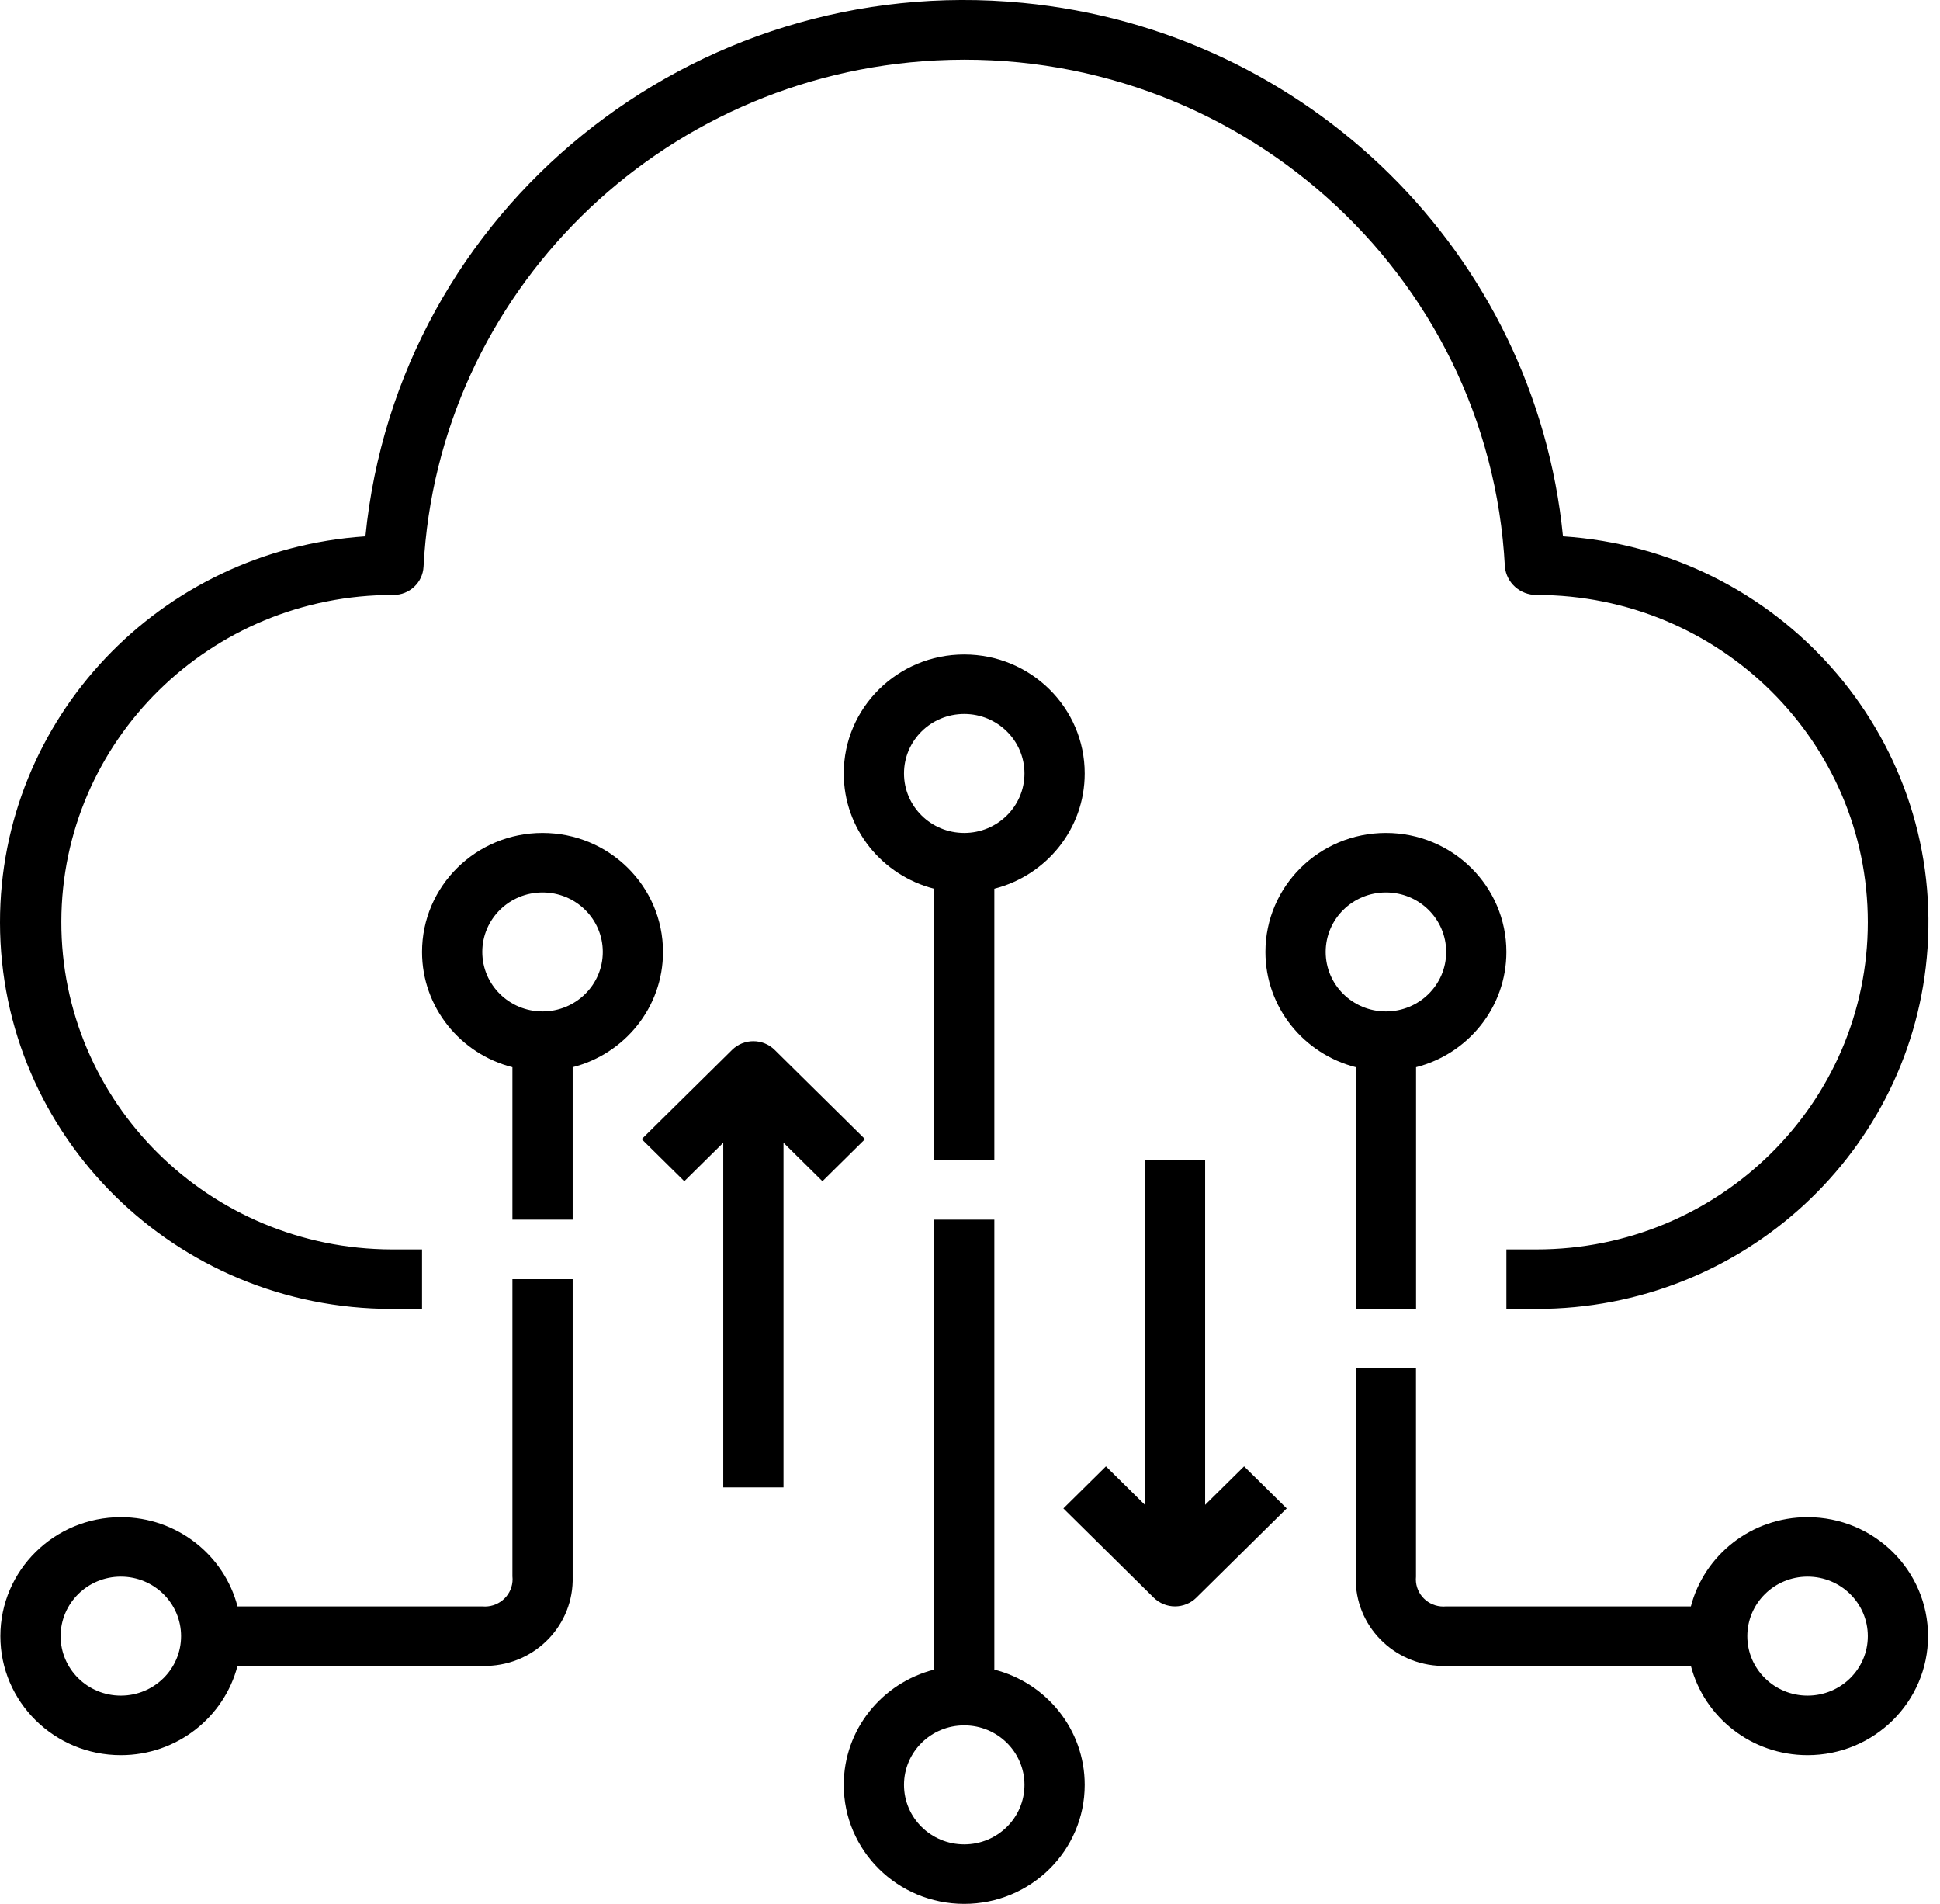
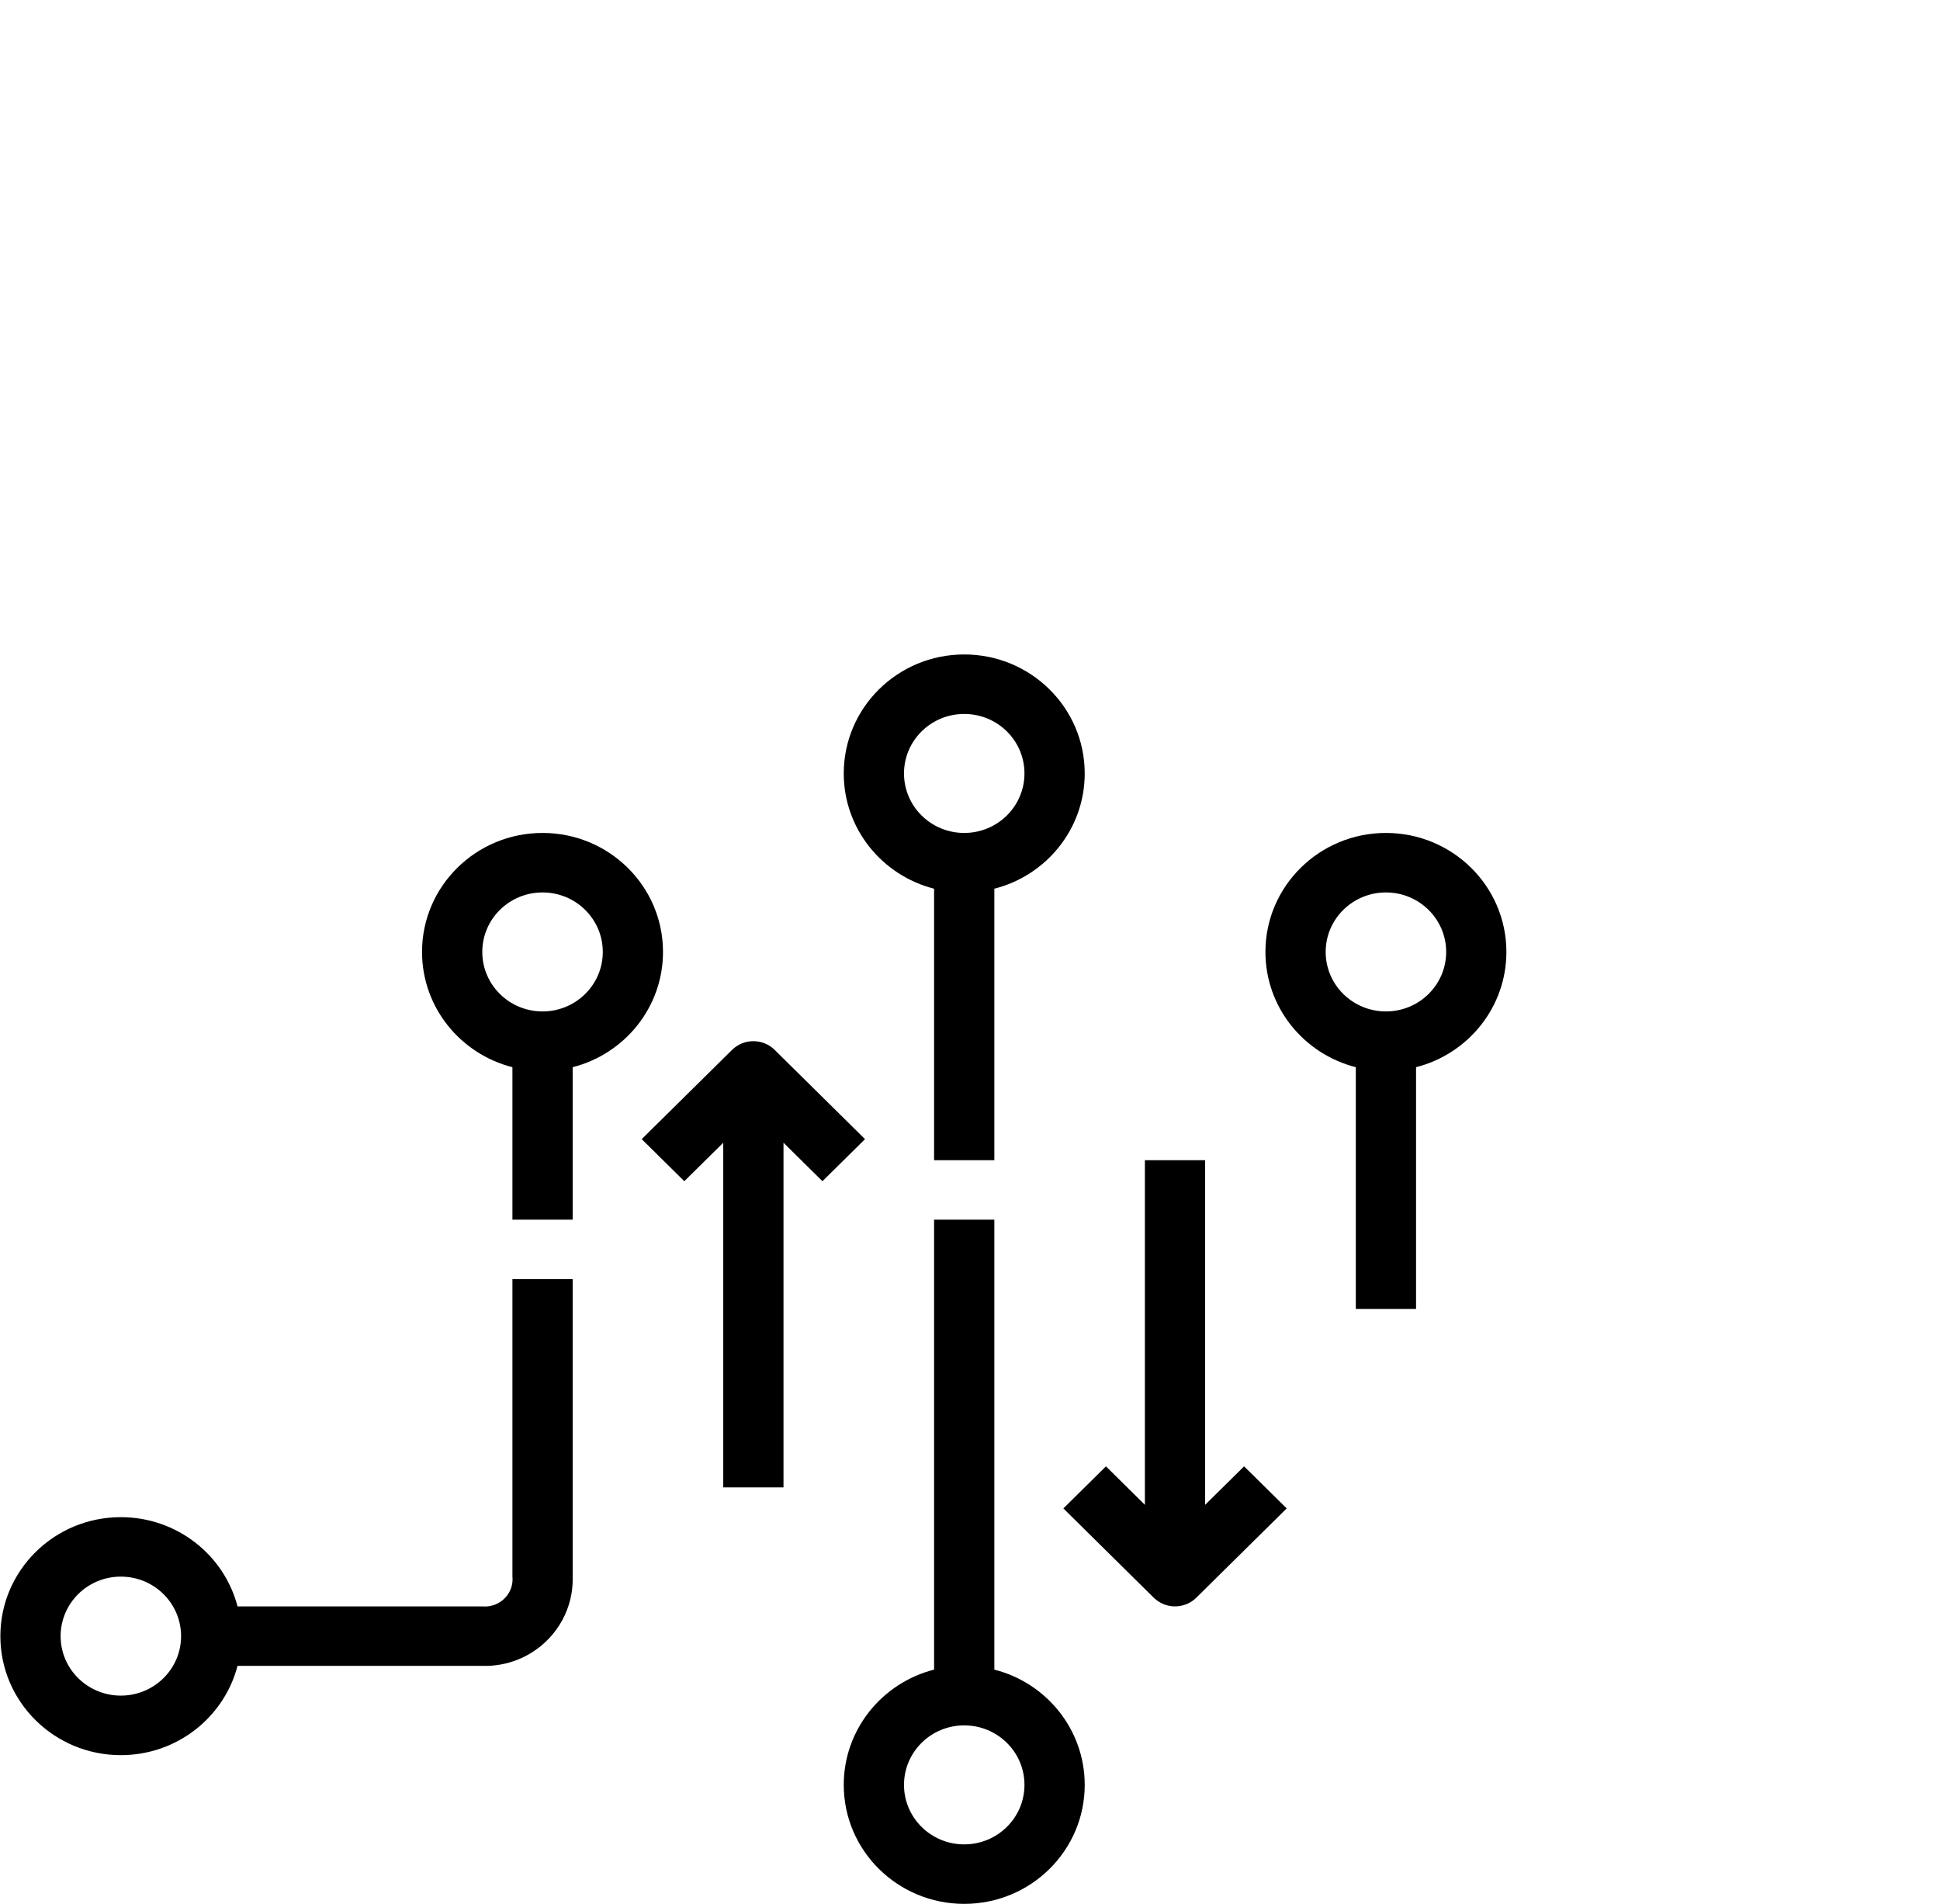
<svg xmlns="http://www.w3.org/2000/svg" width="53" height="52" viewBox="0 0 53 52" fill="none">
-   <path d="M42.7 14.649C41.935 6.936 35.754 0.833 27.943 0.078C18.908 -0.795 10.868 5.729 9.983 14.649C4.362 15.02 -0.005 19.634 4.01058e-06 25.197C0.005 31.031 4.799 35.755 10.707 35.75H11.53V34.125H10.707C5.708 34.114 1.664 30.104 1.676 25.168C1.687 20.232 5.749 16.239 10.748 16.25C11.186 16.251 11.548 15.912 11.571 15.48C11.962 8.008 18.01 2.037 25.578 1.65C33.735 1.234 40.691 7.425 41.113 15.48C41.156 15.919 41.53 16.253 41.977 16.25C46.976 16.25 51.028 20.252 51.028 25.188C51.028 30.124 46.976 34.125 41.977 34.125H41.154V35.75H41.977C47.611 35.755 52.283 31.444 52.66 25.893C53.054 20.072 48.595 15.038 42.7 14.649Z" fill="black" />
  <path d="M27.165 45.602V33.312H25.519V45.602C24.1 45.963 23.051 47.236 23.051 48.75C23.051 50.545 24.524 52 26.342 52C28.16 52 29.634 50.545 29.634 48.75C29.634 47.236 28.585 45.963 27.165 45.602ZM26.342 50.375C25.433 50.375 24.697 49.648 24.697 48.75C24.697 47.852 25.433 47.125 26.342 47.125C27.251 47.125 27.988 47.852 27.988 48.75C27.988 49.648 27.251 50.375 26.342 50.375Z" fill="black" />
  <path d="M14.822 22.75C13.004 22.75 11.53 24.205 11.53 26C11.53 27.514 12.579 28.787 13.999 29.148V33.312H15.645V29.148C17.064 28.787 18.113 27.514 18.113 26C18.113 24.205 16.64 22.75 14.822 22.75ZM14.822 27.625C13.913 27.625 13.176 26.898 13.176 26C13.176 25.102 13.913 24.375 14.822 24.375C15.731 24.375 16.468 25.102 16.468 26C16.468 26.898 15.731 27.625 14.822 27.625Z" fill="black" />
-   <path d="M49.382 41.438C47.848 41.438 46.559 42.473 46.194 43.875H39.507C39.458 43.88 39.409 43.88 39.36 43.875C38.946 43.835 38.644 43.471 38.684 43.062V37.375H37.039V43.062C37.037 43.109 37.037 43.155 37.039 43.201C37.077 44.509 38.183 45.538 39.507 45.5H46.194C46.559 46.902 47.848 47.938 49.382 47.938C51.2 47.938 52.673 46.482 52.673 44.688C52.673 42.893 51.2 41.438 49.382 41.438ZM49.382 46.312C48.473 46.312 47.736 45.585 47.736 44.688C47.736 43.79 48.473 43.062 49.382 43.062C50.291 43.062 51.028 43.79 51.028 44.688C51.028 45.585 50.291 46.312 49.382 46.312Z" fill="black" />
  <path d="M15.645 43.062V34.938H13.999V43.053C14.004 43.102 14.005 43.152 14 43.202C13.961 43.612 13.592 43.914 13.176 43.875H6.489C6.124 42.473 4.835 41.438 3.301 41.438C1.483 41.438 0.01 42.893 0.01 44.688C0.01 46.482 1.483 47.938 3.301 47.938C4.835 47.938 6.124 46.902 6.489 45.5H13.176C13.223 45.501 13.27 45.501 13.316 45.5C14.641 45.462 15.683 44.37 15.645 43.062ZM3.301 46.312C2.392 46.312 1.656 45.585 1.656 44.688C1.656 43.79 2.392 43.062 3.301 43.062C4.21 43.062 4.947 43.79 4.947 44.688C4.947 45.585 4.21 46.312 3.301 46.312Z" fill="black" />
-   <path d="M37.863 22.75C36.045 22.75 34.571 24.205 34.571 26C34.571 27.514 35.62 28.787 37.04 29.148V35.75H38.686V29.148C40.105 28.787 41.154 27.514 41.154 26C41.154 24.205 39.681 22.75 37.863 22.75ZM37.863 27.625C36.954 27.625 36.217 26.898 36.217 26C36.217 25.102 36.954 24.375 37.863 24.375C38.772 24.375 39.509 25.102 39.509 26C39.509 26.898 38.772 27.625 37.863 27.625Z" fill="black" />
+   <path d="M37.863 22.75C36.045 22.75 34.571 24.205 34.571 26C34.571 27.514 35.62 28.787 37.04 29.148V35.75H38.686V29.148C40.105 28.787 41.154 27.514 41.154 26C41.154 24.205 39.681 22.75 37.863 22.75M37.863 27.625C36.954 27.625 36.217 26.898 36.217 26C36.217 25.102 36.954 24.375 37.863 24.375C38.772 24.375 39.509 25.102 39.509 26C39.509 26.898 38.772 27.625 37.863 27.625Z" fill="black" />
  <path d="M21.163 28.675C20.842 28.358 20.321 28.358 20 28.675L17.531 31.113L18.695 32.262L19.759 31.211V40.625H21.405V31.211L22.469 32.262L23.632 31.113L21.163 28.675Z" fill="black" />
  <path d="M33.988 40.05L32.924 41.101V31.688H31.278V41.101L30.214 40.05L29.051 41.199L31.519 43.637C31.674 43.789 31.883 43.875 32.101 43.875C32.319 43.875 32.529 43.789 32.683 43.637L35.152 41.199L33.988 40.05Z" fill="black" />
  <path d="M26.342 17.875C24.524 17.875 23.051 19.33 23.051 21.125C23.051 22.639 24.1 23.912 25.519 24.273V31.688H27.165V24.273C28.585 23.912 29.634 22.639 29.634 21.125C29.634 19.33 28.16 17.875 26.342 17.875ZM26.342 22.75C25.433 22.75 24.697 22.023 24.697 21.125C24.697 20.227 25.433 19.5 26.342 19.5C27.251 19.5 27.988 20.227 27.988 21.125C27.988 22.023 27.251 22.75 26.342 22.75Z" fill="black" />
</svg>